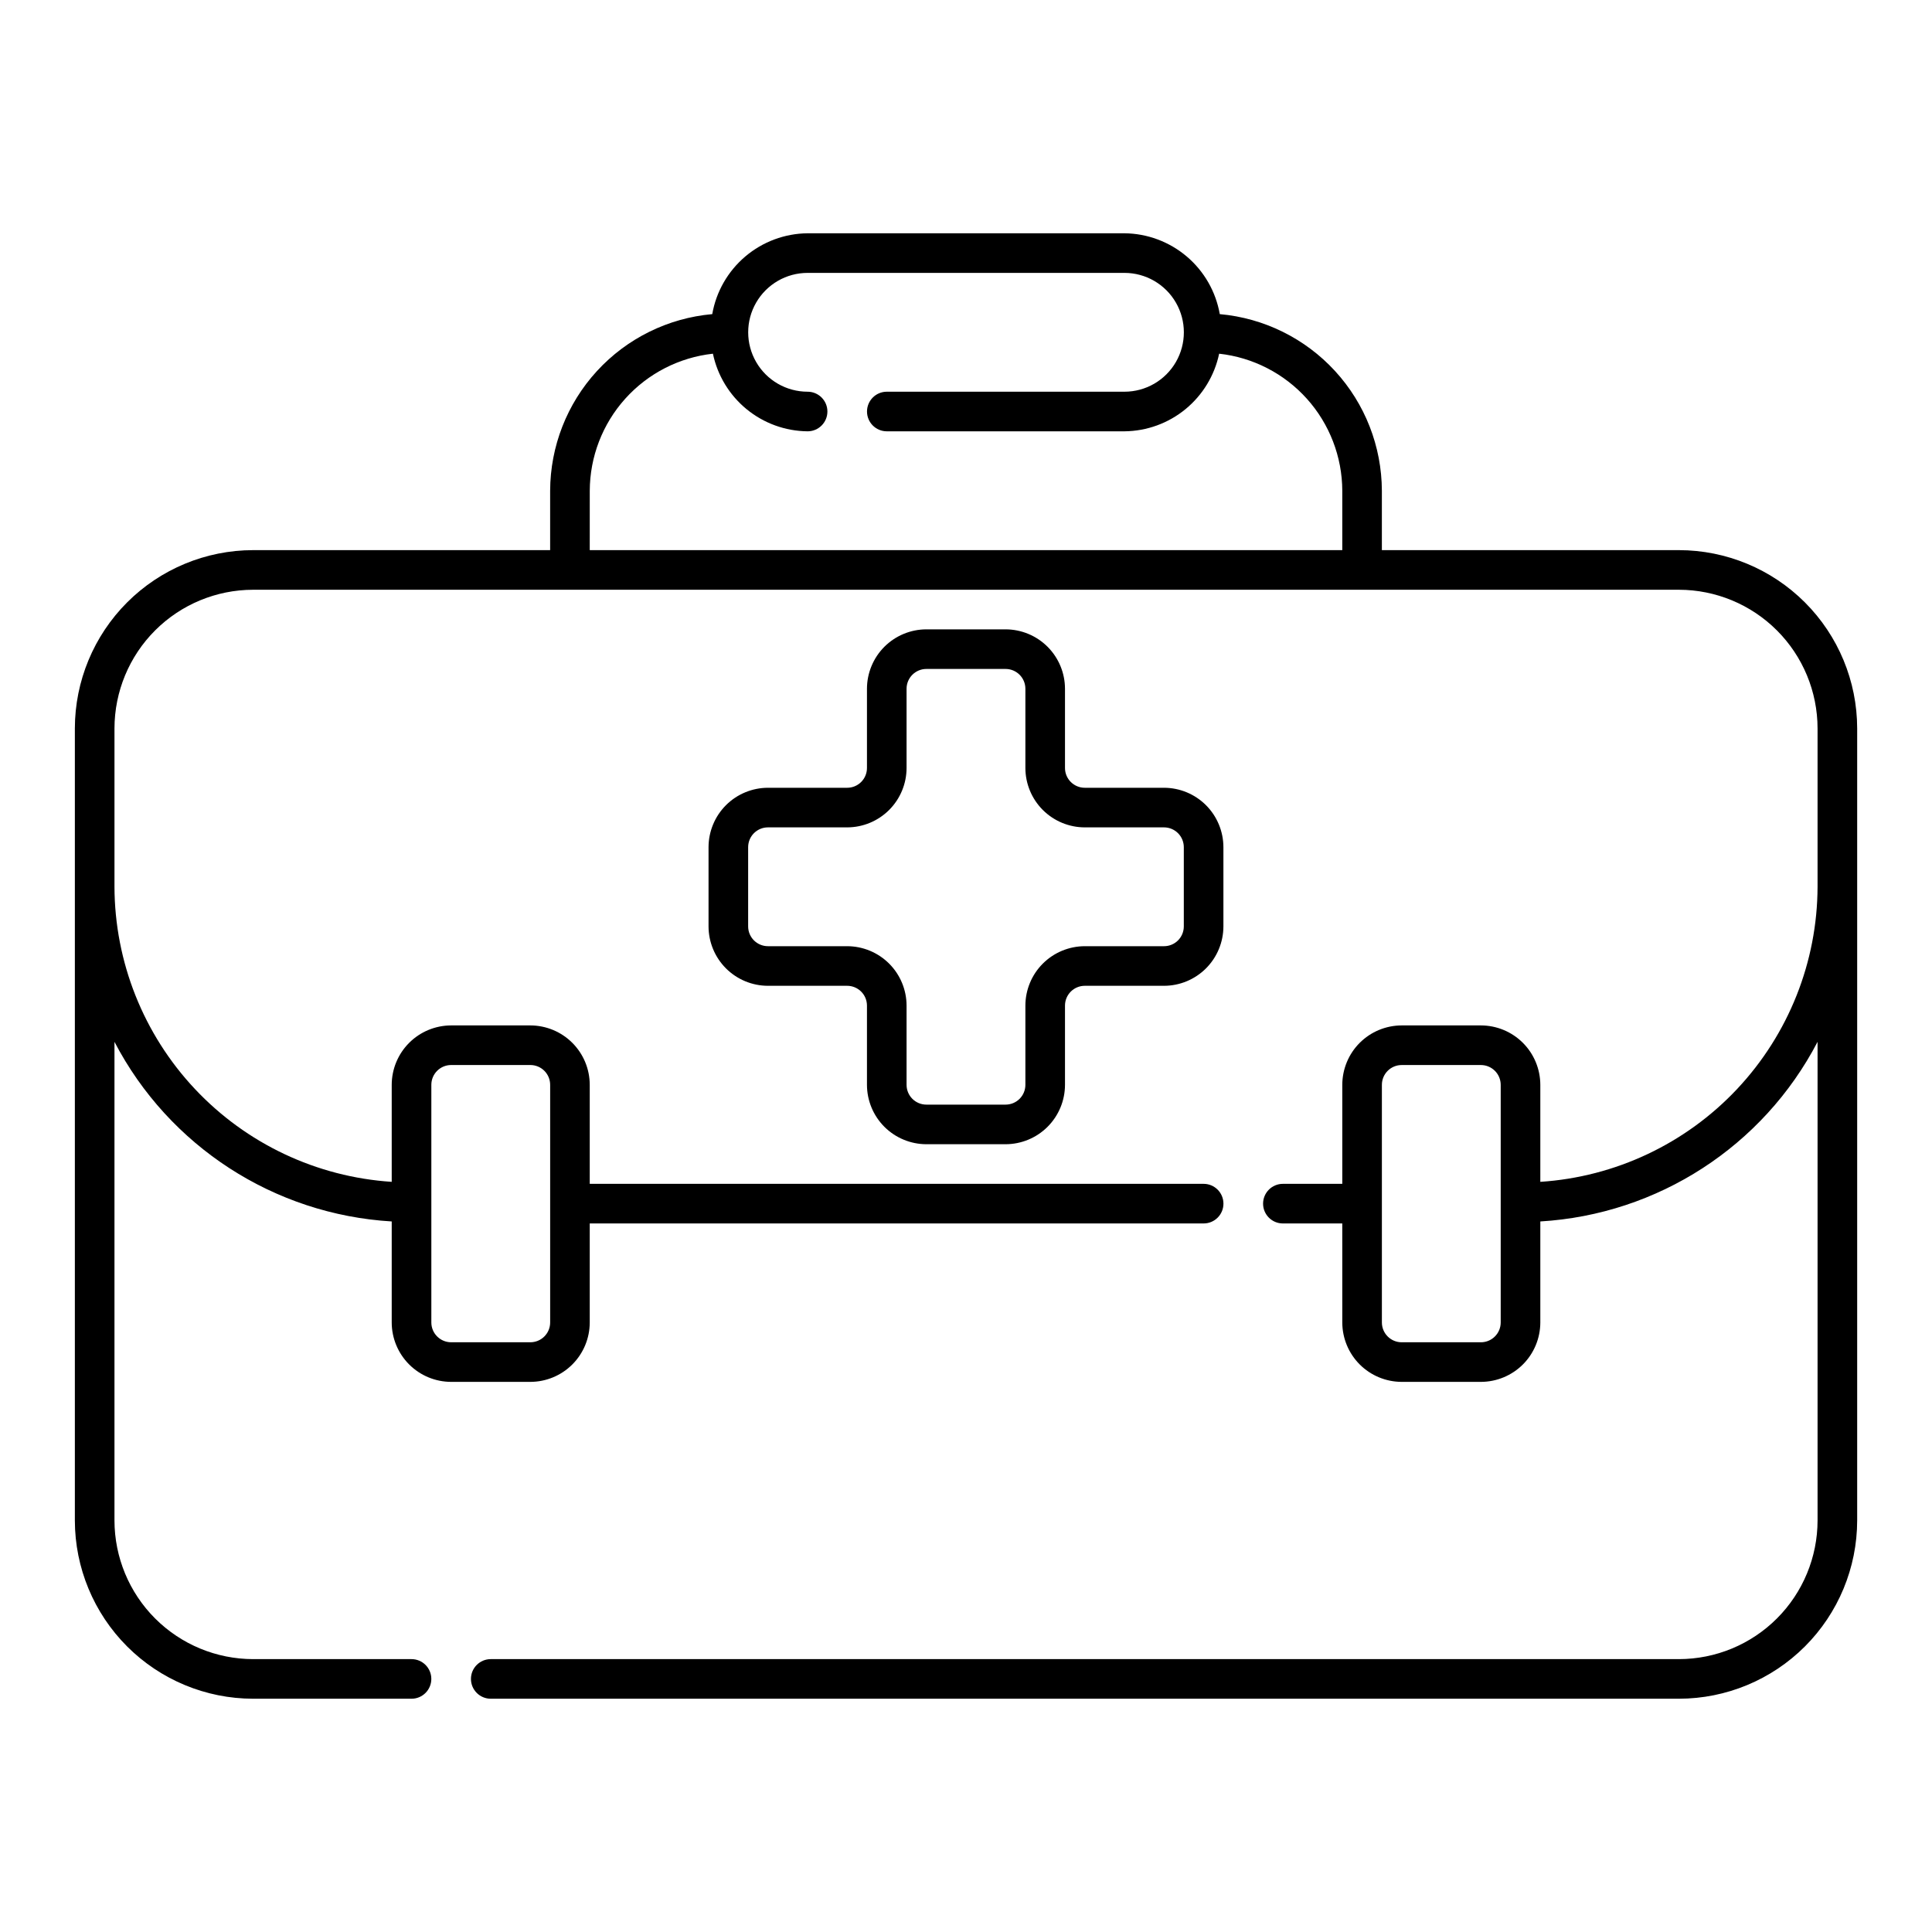
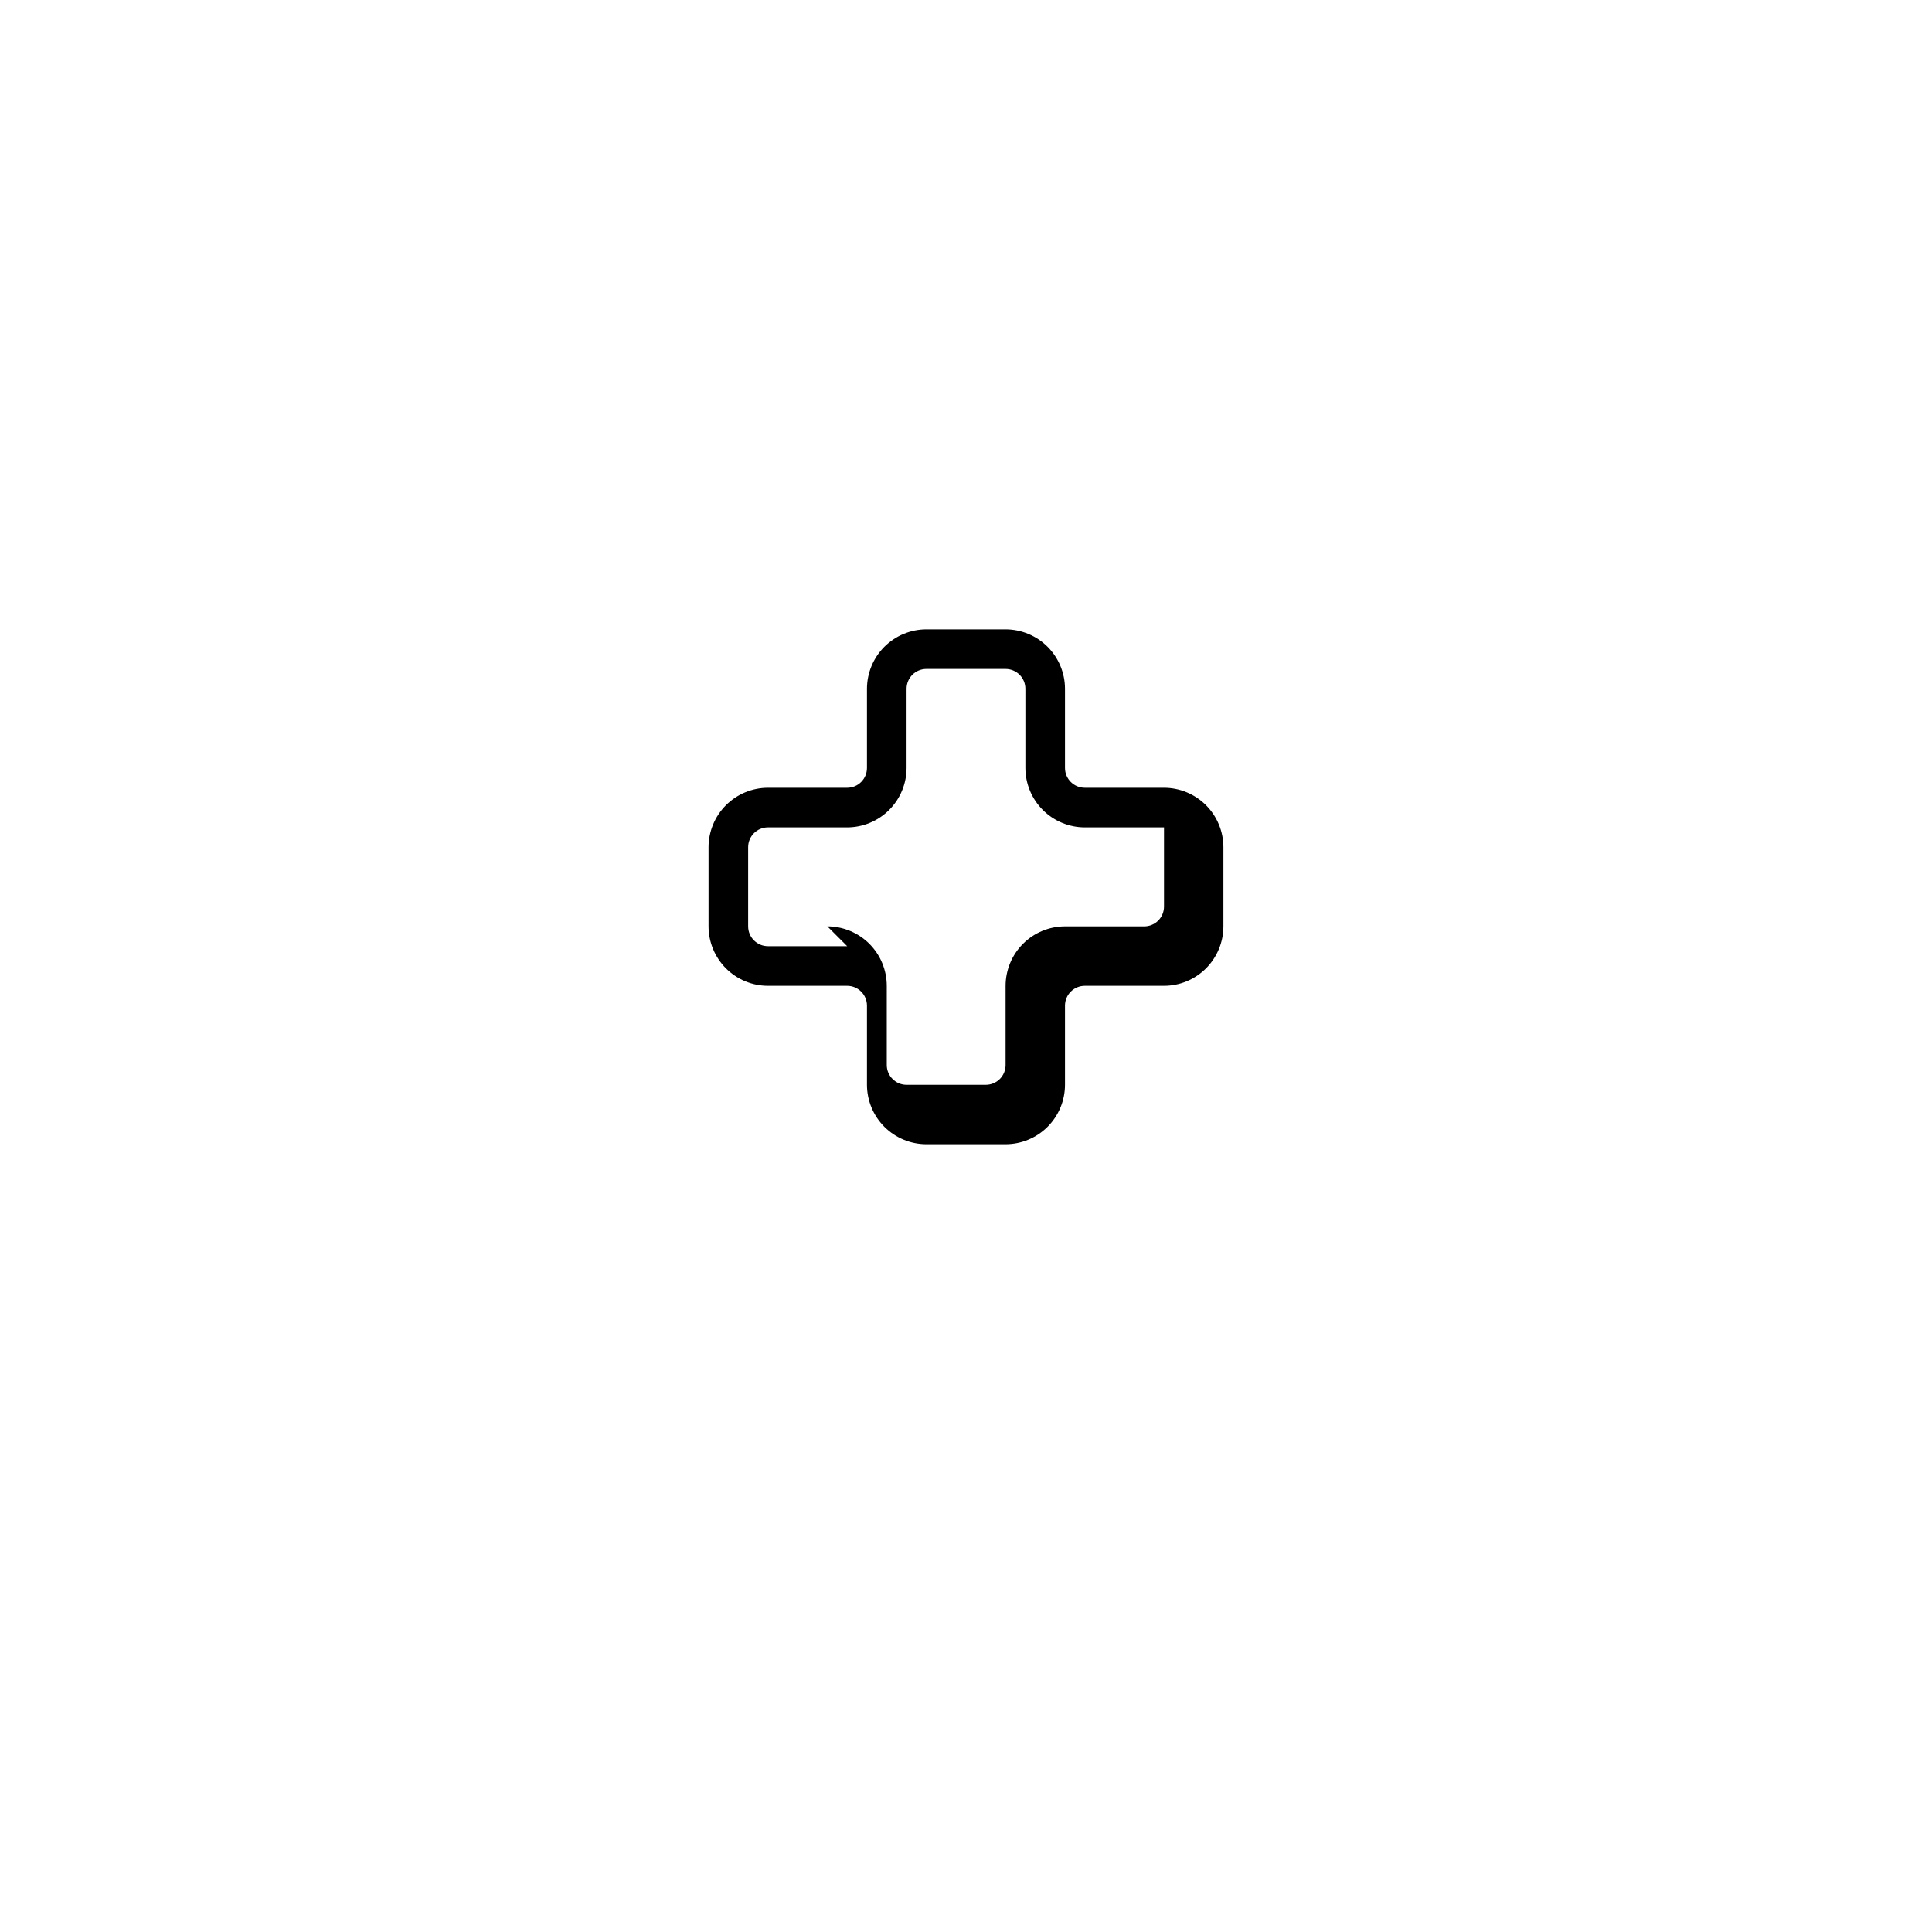
<svg xmlns="http://www.w3.org/2000/svg" fill="#000000" width="800px" height="800px" version="1.1" viewBox="144 144 512 512">
  <g>
-     <path d="m588.93 289.79h-78.719v-15.742c-0.039-11.754-4.465-23.066-12.41-31.723-7.949-8.66-18.844-14.035-30.547-15.078-1.047-5.961-4.144-11.367-8.762-15.281-4.613-3.91-10.453-6.086-16.504-6.144h-83.969c-6.051 0.059-11.891 2.234-16.508 6.148-4.613 3.914-7.715 9.316-8.758 15.277-11.707 1.043-22.602 6.418-30.551 15.078-7.945 8.656-12.371 19.969-12.41 31.723v15.742h-78.719c-12.523 0.016-24.527 4.996-33.383 13.852-8.852 8.855-13.836 20.859-13.852 33.383v209.92c0.016 12.523 5 24.527 13.852 33.383 8.855 8.855 20.859 13.836 33.383 13.852h41.984c2.898 0 5.246-2.352 5.246-5.25 0-2.898-2.348-5.246-5.246-5.246h-41.984c-9.738-0.012-19.078-3.887-25.965-10.773s-10.758-16.223-10.773-25.965v-126.85c14.426 27.676 42.32 45.746 73.473 47.598v26.77c0.008 4.176 1.668 8.176 4.621 11.129 2.949 2.949 6.949 4.609 11.125 4.617h20.992c4.172-0.008 8.176-1.668 11.125-4.617 2.953-2.953 4.613-6.953 4.617-11.129v-26.238h162.69c2.898 0 5.246-2.348 5.246-5.246 0-2.898-2.348-5.25-5.246-5.25h-162.69v-26.238c-0.004-4.176-1.664-8.176-4.617-11.129-2.949-2.949-6.953-4.609-11.125-4.617h-20.992c-4.176 0.008-8.176 1.668-11.125 4.617-2.953 2.953-4.613 6.953-4.621 11.129v25.707c-19.875-1.297-38.516-10.09-52.152-24.605-13.641-14.516-21.258-33.668-21.32-53.582v-41.984c0.016-9.742 3.887-19.078 10.773-25.965 6.887-6.887 16.227-10.762 25.965-10.773h377.86c9.742 0.012 19.078 3.887 25.965 10.773 6.887 6.887 10.762 16.223 10.773 25.965v41.984c-0.059 19.914-7.68 39.066-21.316 53.582-13.641 14.516-32.281 23.309-52.156 24.605v-25.707c-0.008-4.176-1.668-8.176-4.617-11.129-2.953-2.949-6.953-4.609-11.129-4.617h-20.992c-4.172 0.008-8.172 1.668-11.125 4.617-2.949 2.953-4.609 6.953-4.617 11.129v26.238h-15.746c-2.894 0-5.246 2.352-5.246 5.25 0 2.898 2.352 5.246 5.246 5.246h15.742l0.004 26.238c0.008 4.176 1.668 8.176 4.617 11.129 2.953 2.949 6.953 4.609 11.125 4.617h20.992c4.176-0.008 8.176-1.668 11.129-4.617 2.949-2.953 4.609-6.953 4.617-11.129v-26.77c31.152-1.852 59.047-19.922 73.473-47.598v126.85c-0.012 9.742-3.887 19.078-10.773 25.965s-16.223 10.762-25.965 10.773h-314.88c-2.898 0-5.25 2.348-5.25 5.246 0 2.898 2.352 5.25 5.25 5.25h314.88c12.523-0.016 24.527-4.996 33.383-13.852 8.855-8.855 13.836-20.859 13.852-33.383v-209.92c-0.016-12.523-4.996-24.527-13.852-33.383-8.855-8.855-20.859-13.836-33.383-13.852zm-330.62 141.7c0-2.898 2.352-5.25 5.25-5.25h20.992c1.391 0 2.727 0.555 3.711 1.539s1.535 2.316 1.535 3.711v62.977-0.004c0 1.395-0.551 2.731-1.535 3.711-0.984 0.984-2.32 1.539-3.711 1.539h-20.992c-2.898 0-5.25-2.352-5.25-5.25zm41.984-157.44c0.031-9.004 3.375-17.684 9.395-24.383 6.016-6.695 14.289-10.945 23.242-11.934 1.211 5.773 4.359 10.961 8.922 14.703 4.566 3.742 10.27 5.812 16.172 5.867 2.898 0 5.246-2.348 5.246-5.246 0-2.898-2.348-5.25-5.246-5.25-5.625 0-10.824-3-13.637-7.871s-2.812-10.871 0-15.742 8.012-7.875 13.637-7.875h83.969c5.625 0 10.82 3.004 13.633 7.875s2.812 10.871 0 15.742-8.008 7.871-13.633 7.871h-62.977c-2.898 0-5.25 2.352-5.25 5.25 0 2.898 2.352 5.246 5.25 5.246h62.977c5.898-0.055 11.605-2.125 16.168-5.867 4.562-3.742 7.711-8.93 8.926-14.703 8.949 0.988 17.223 5.238 23.242 11.934 6.016 6.699 9.359 15.379 9.391 24.383v15.742h-199.43zm241.41 220.42v-0.004c0 1.395-0.555 2.731-1.539 3.711-0.984 0.984-2.316 1.539-3.711 1.539h-20.992c-2.898 0-5.246-2.352-5.246-5.25v-62.977 0.004c0-2.898 2.348-5.25 5.246-5.25h20.992c1.395 0 2.727 0.555 3.711 1.539s1.539 2.316 1.539 3.711z" />
-     <path d="m389.5 447.23h20.992c4.172-0.008 8.172-1.668 11.125-4.617 2.949-2.953 4.613-6.953 4.617-11.125v-20.992c0-2.898 2.352-5.25 5.25-5.25h20.992c4.172-0.004 8.172-1.668 11.125-4.617 2.949-2.953 4.609-6.953 4.617-11.125v-20.992c-0.008-4.176-1.668-8.176-4.617-11.129-2.953-2.949-6.953-4.609-11.125-4.617h-20.992c-2.898 0-5.25-2.348-5.25-5.246v-20.992c-0.004-4.176-1.668-8.176-4.617-11.129-2.953-2.949-6.953-4.609-11.125-4.617h-20.992c-4.176 0.008-8.176 1.668-11.129 4.617-2.949 2.953-4.609 6.953-4.617 11.129v20.992c0 1.391-0.551 2.727-1.535 3.711s-2.32 1.535-3.711 1.535h-20.992c-4.176 0.008-8.176 1.668-11.129 4.617-2.949 2.953-4.609 6.953-4.617 11.129v20.992c0.008 4.172 1.668 8.172 4.617 11.125 2.953 2.949 6.953 4.613 11.129 4.617h20.992c1.391 0 2.727 0.555 3.711 1.539s1.535 2.316 1.535 3.711v20.992c0.008 4.172 1.668 8.172 4.617 11.125 2.953 2.949 6.953 4.609 11.129 4.617zm-20.992-52.48h-20.992c-2.898 0-5.25-2.348-5.25-5.246v-20.992c0-2.898 2.352-5.25 5.25-5.25h20.992c4.172-0.004 8.172-1.668 11.125-4.617 2.949-2.953 4.613-6.953 4.617-11.125v-20.992c0-2.898 2.352-5.25 5.25-5.25h20.992c1.391 0 2.727 0.555 3.711 1.539s1.535 2.316 1.535 3.711v20.992c0.008 4.172 1.668 8.172 4.617 11.125 2.953 2.949 6.953 4.613 11.129 4.617h20.992c1.391 0 2.727 0.555 3.711 1.539 0.98 0.984 1.535 2.316 1.535 3.711v20.992c0 1.391-0.555 2.727-1.535 3.711-0.984 0.984-2.32 1.535-3.711 1.535h-20.992c-4.176 0.008-8.176 1.668-11.129 4.617-2.949 2.953-4.609 6.953-4.617 11.129v20.992c0 1.391-0.551 2.727-1.535 3.711s-2.32 1.535-3.711 1.535h-20.992c-2.898 0-5.25-2.348-5.25-5.246v-20.992c-0.004-4.176-1.668-8.176-4.617-11.129-2.953-2.949-6.953-4.609-11.125-4.617z" />
+     <path d="m389.5 447.23h20.992c4.172-0.008 8.172-1.668 11.125-4.617 2.949-2.953 4.613-6.953 4.617-11.125v-20.992c0-2.898 2.352-5.25 5.25-5.25h20.992c4.172-0.004 8.172-1.668 11.125-4.617 2.949-2.953 4.609-6.953 4.617-11.125v-20.992c-0.008-4.176-1.668-8.176-4.617-11.129-2.953-2.949-6.953-4.609-11.125-4.617h-20.992c-2.898 0-5.25-2.348-5.25-5.246v-20.992c-0.004-4.176-1.668-8.176-4.617-11.129-2.953-2.949-6.953-4.609-11.125-4.617h-20.992c-4.176 0.008-8.176 1.668-11.129 4.617-2.949 2.953-4.609 6.953-4.617 11.129v20.992c0 1.391-0.551 2.727-1.535 3.711s-2.32 1.535-3.711 1.535h-20.992c-4.176 0.008-8.176 1.668-11.129 4.617-2.949 2.953-4.609 6.953-4.617 11.129v20.992c0.008 4.172 1.668 8.172 4.617 11.125 2.953 2.949 6.953 4.613 11.129 4.617h20.992c1.391 0 2.727 0.555 3.711 1.539s1.535 2.316 1.535 3.711v20.992c0.008 4.172 1.668 8.172 4.617 11.125 2.953 2.949 6.953 4.609 11.129 4.617zm-20.992-52.48h-20.992c-2.898 0-5.25-2.348-5.25-5.246v-20.992c0-2.898 2.352-5.25 5.25-5.25h20.992c4.172-0.004 8.172-1.668 11.125-4.617 2.949-2.953 4.613-6.953 4.617-11.125v-20.992c0-2.898 2.352-5.25 5.25-5.25h20.992c1.391 0 2.727 0.555 3.711 1.539s1.535 2.316 1.535 3.711v20.992c0.008 4.172 1.668 8.172 4.617 11.125 2.953 2.949 6.953 4.613 11.129 4.617h20.992v20.992c0 1.391-0.555 2.727-1.535 3.711-0.984 0.984-2.32 1.535-3.711 1.535h-20.992c-4.176 0.008-8.176 1.668-11.129 4.617-2.949 2.953-4.609 6.953-4.617 11.129v20.992c0 1.391-0.551 2.727-1.535 3.711s-2.32 1.535-3.711 1.535h-20.992c-2.898 0-5.25-2.348-5.25-5.246v-20.992c-0.004-4.176-1.668-8.176-4.617-11.129-2.953-2.949-6.953-4.609-11.125-4.617z" />
  </g>
</svg>